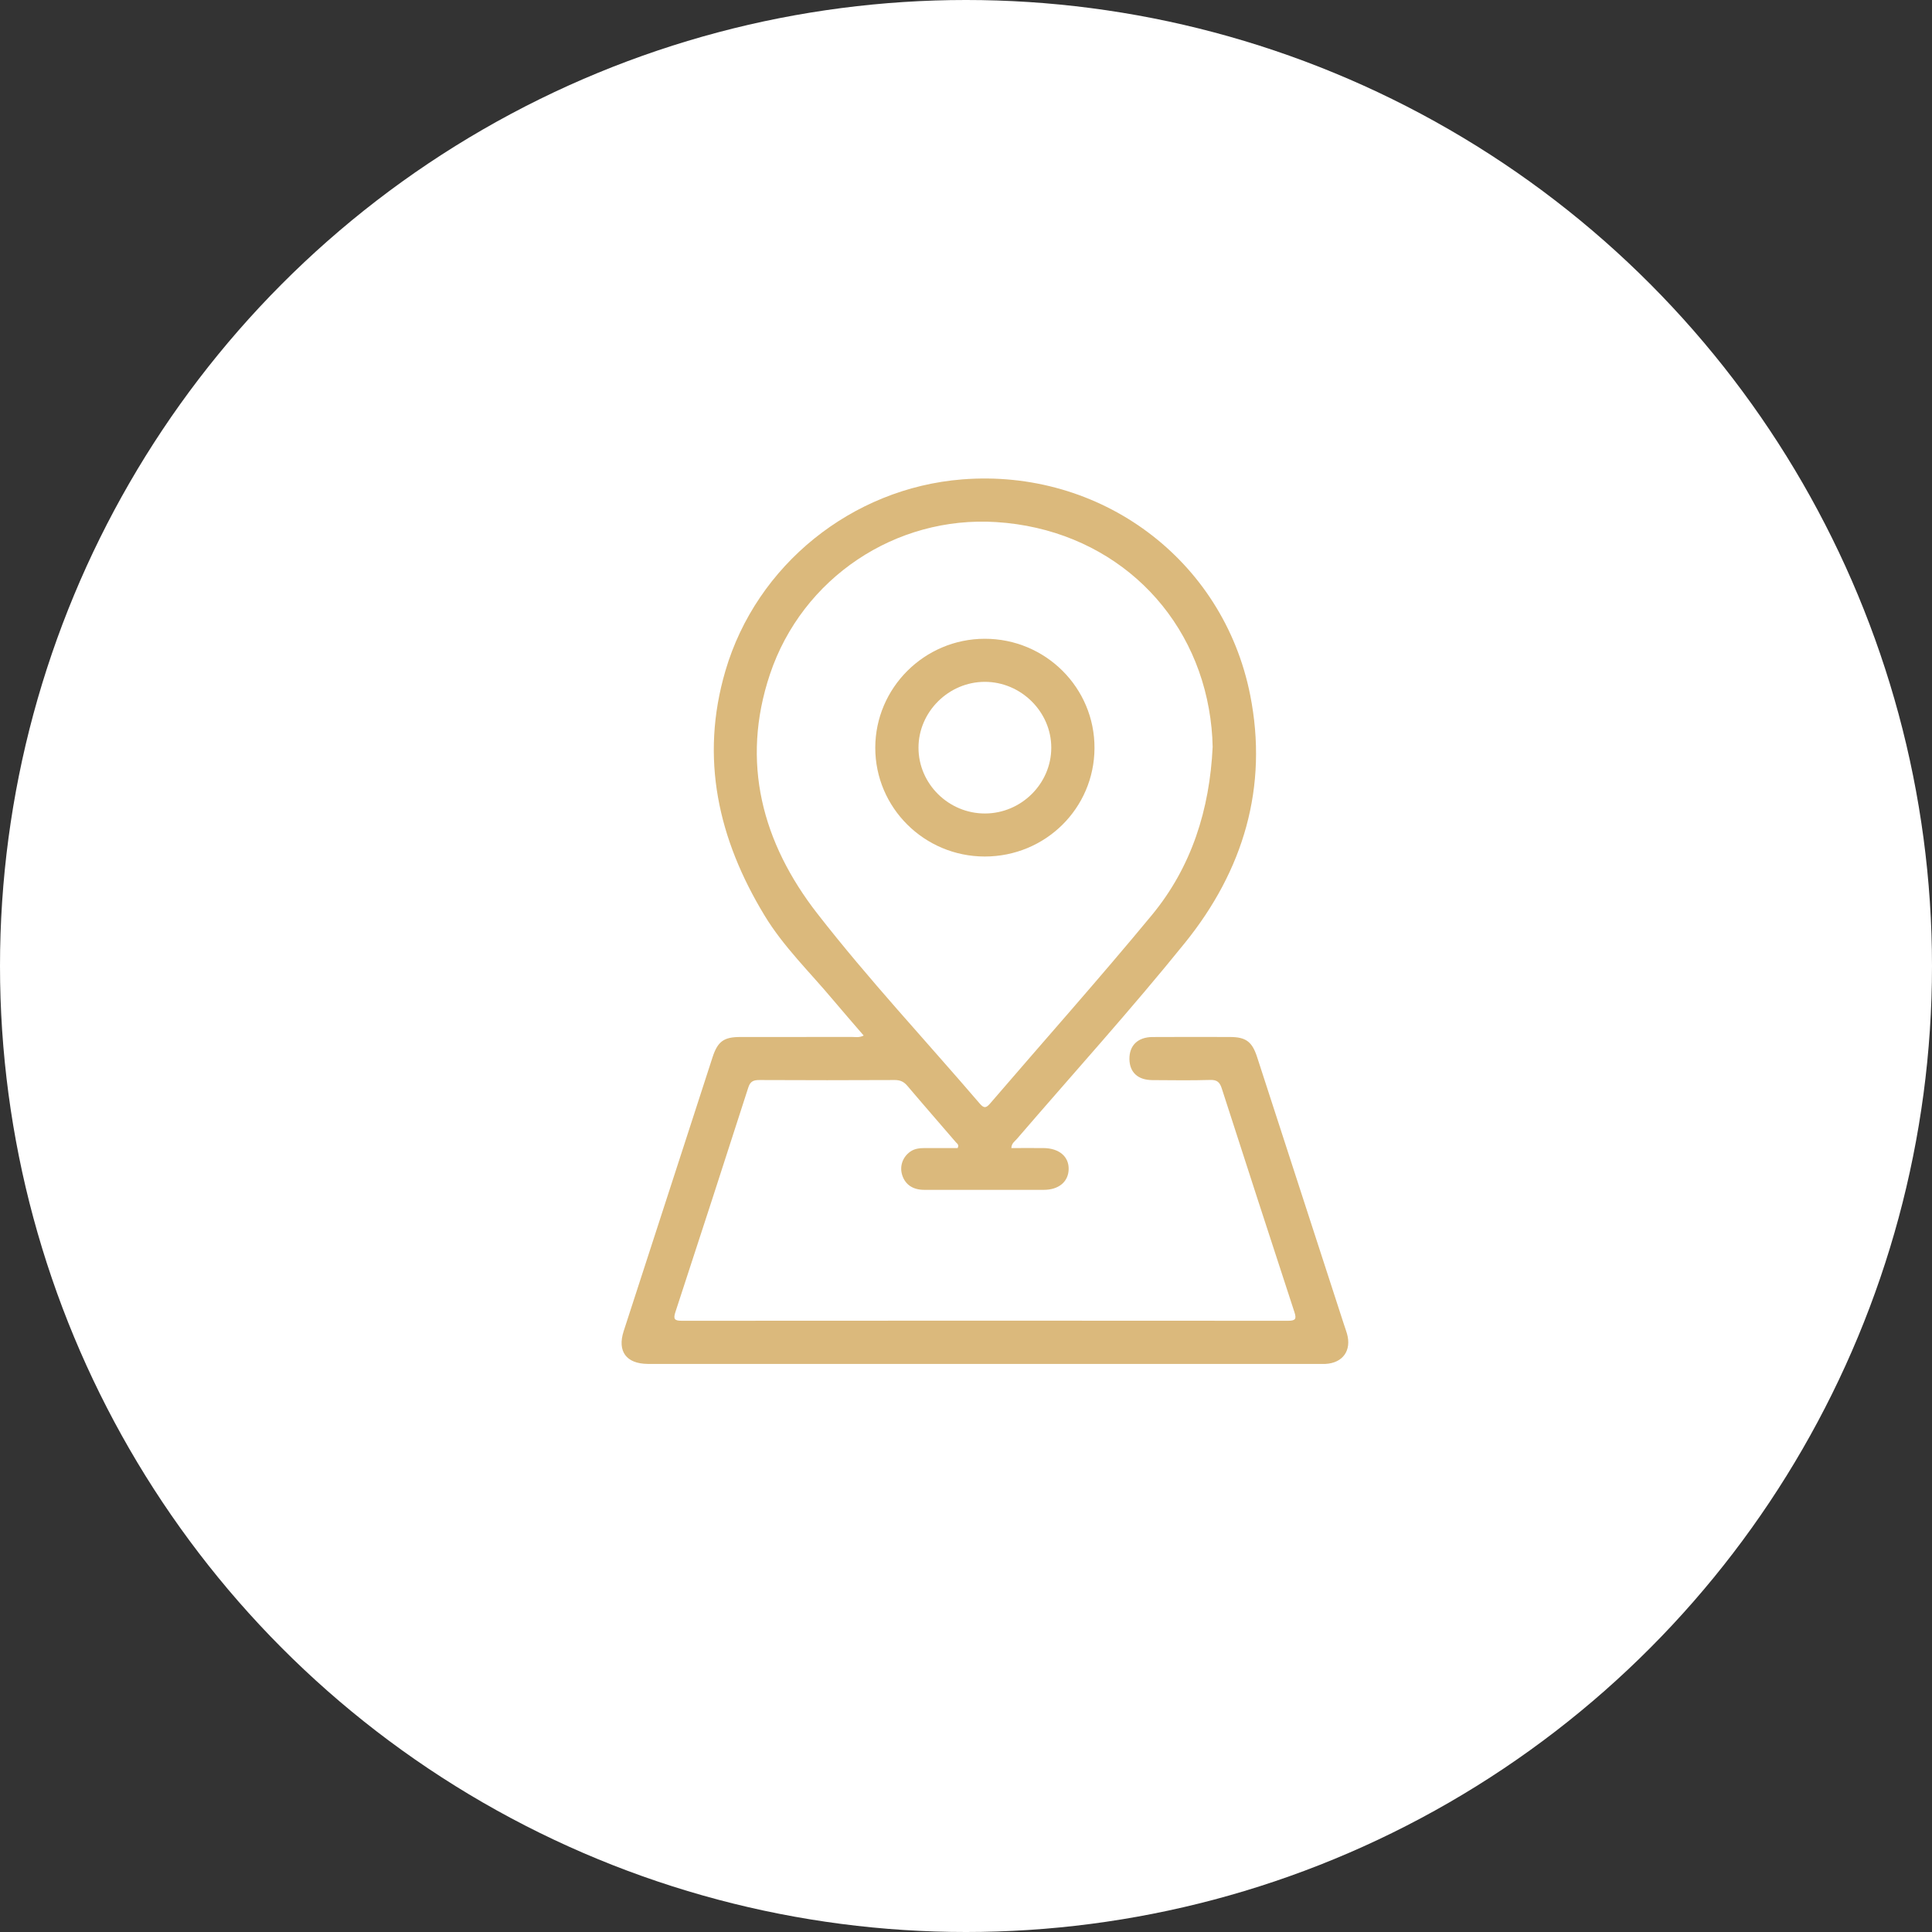
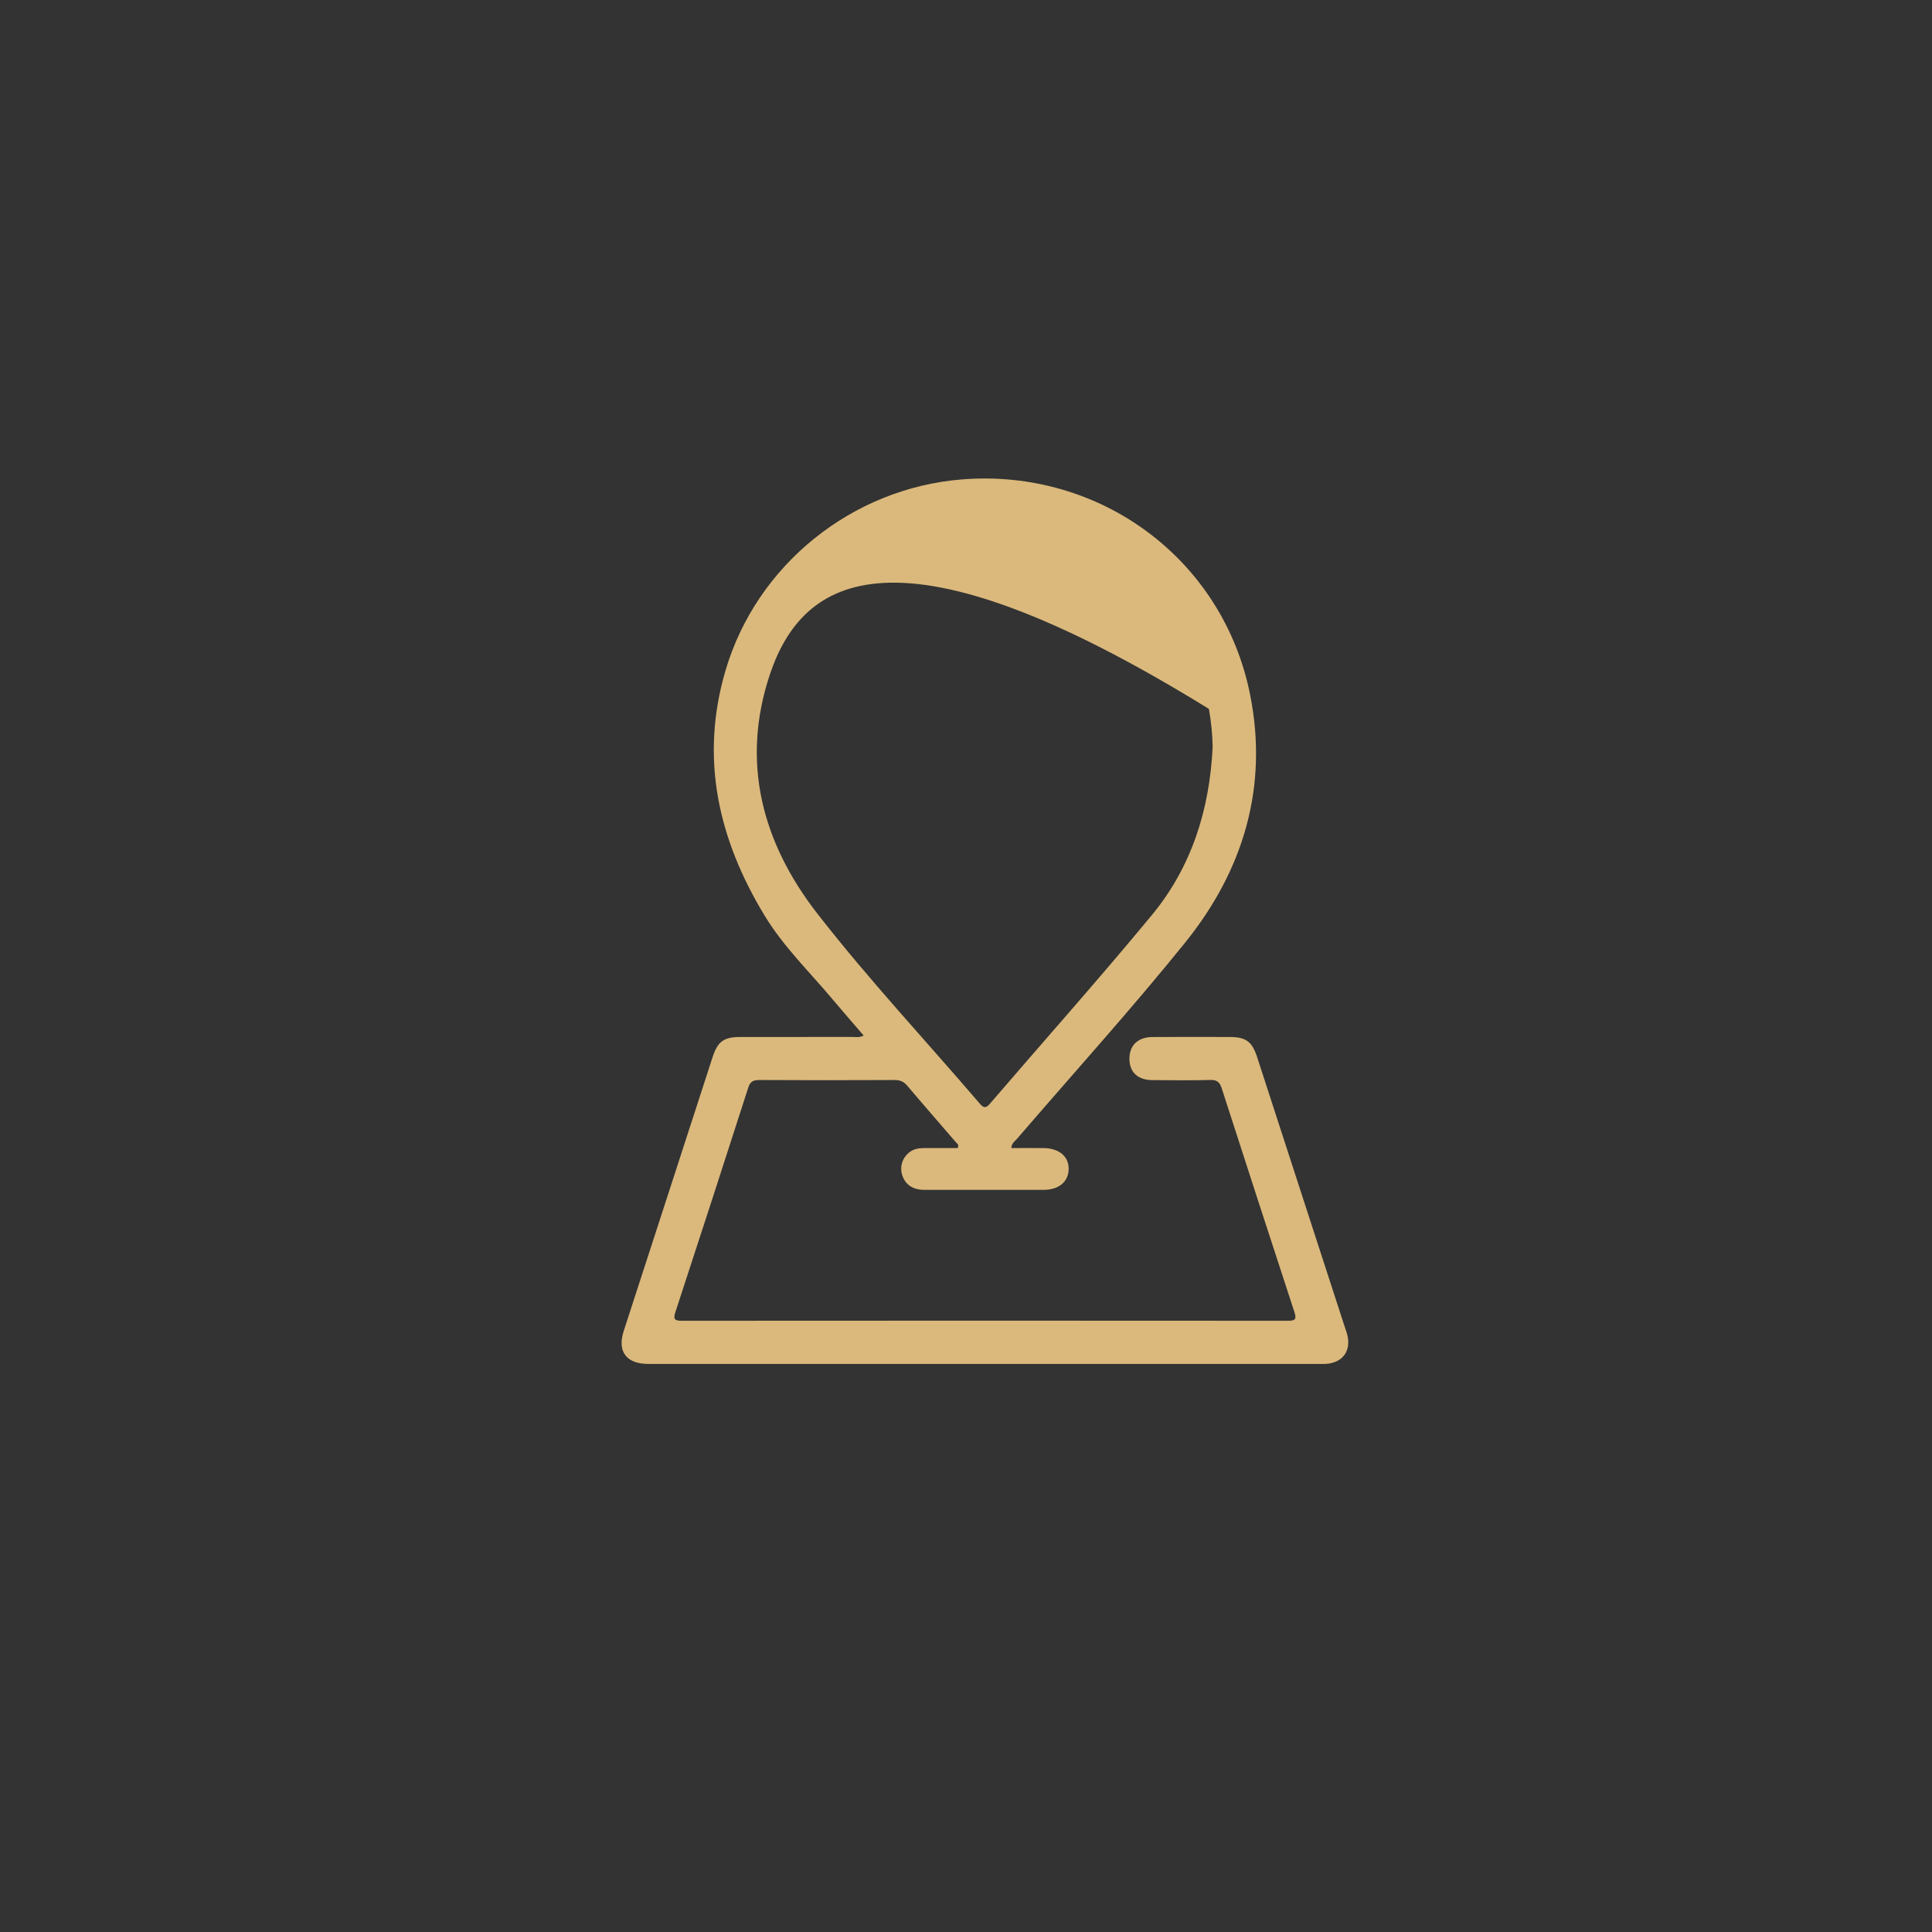
<svg xmlns="http://www.w3.org/2000/svg" width="51" height="51" viewBox="0 0 51 51" fill="none">
  <rect x="0" y="0" width="51" height="51" fill="#333333" stroke="none" />
  <g id="Group 5601">
-     <circle id="Ellipse 28" cx="25.5" cy="25.5" r="25.5" fill="white" />
    <g id="Group 5602">
-       <path id="Vector" d="M26.697 30.306C26.983 30.306 27.265 30.304 27.546 30.306C27.958 30.31 28.218 30.53 28.21 30.865C28.203 31.195 27.948 31.409 27.554 31.409C26.501 31.411 25.448 31.411 24.395 31.409C24.096 31.408 23.897 31.27 23.817 31.023C23.742 30.791 23.824 30.55 24.022 30.405C24.141 30.319 24.276 30.306 24.415 30.306C24.706 30.306 24.998 30.306 25.279 30.306C25.324 30.218 25.265 30.189 25.235 30.155C24.808 29.657 24.376 29.164 23.952 28.663C23.86 28.555 23.765 28.51 23.622 28.51C22.431 28.516 21.24 28.516 20.049 28.51C19.891 28.51 19.805 28.542 19.752 28.711C19.117 30.688 18.475 32.662 17.829 34.635C17.768 34.821 17.805 34.866 18 34.865C23.334 34.861 28.667 34.861 34.001 34.865C34.2 34.865 34.229 34.816 34.169 34.635C33.526 32.67 32.887 30.703 32.253 28.736C32.201 28.573 32.133 28.502 31.948 28.508C31.439 28.523 30.93 28.515 30.42 28.512C30.037 28.51 29.82 28.308 29.814 27.959C29.809 27.6 30.033 27.378 30.421 27.375C31.103 27.37 31.785 27.373 32.467 27.374C32.887 27.375 33.051 27.494 33.184 27.902C33.948 30.253 34.711 32.605 35.475 34.956C35.502 35.038 35.532 35.119 35.556 35.202C35.685 35.647 35.449 35.981 34.988 36.004C34.945 36.006 34.902 36.004 34.859 36.004C28.956 36.004 23.052 36.004 17.149 36.004C17.132 36.004 17.114 36.004 17.097 36.004C16.533 35.999 16.291 35.673 16.463 35.14C16.991 33.509 17.522 31.879 18.051 30.248C18.304 29.47 18.555 28.691 18.808 27.913C18.945 27.491 19.105 27.374 19.543 27.374C20.527 27.374 21.511 27.375 22.495 27.373C22.586 27.373 22.68 27.396 22.799 27.336C22.524 27.016 22.254 26.708 21.991 26.395C21.377 25.661 20.681 24.991 20.182 24.166C18.962 22.155 18.471 20.016 19.15 17.705C19.97 14.913 22.49 12.886 25.397 12.655C29.04 12.365 32.288 14.76 33.001 18.343C33.485 20.777 32.82 22.98 31.285 24.882C29.855 26.654 28.324 28.344 26.838 30.071C26.785 30.132 26.703 30.179 26.697 30.307V30.306ZM32.011 19.718C32.005 19.378 31.971 19.045 31.912 18.713C31.422 15.956 29.203 13.968 26.306 13.782C23.643 13.61 21.18 15.253 20.326 17.795C19.545 20.122 20.126 22.255 21.576 24.117C22.925 25.851 24.432 27.462 25.864 29.133C25.976 29.263 26.032 29.25 26.137 29.129C27.559 27.473 29.012 25.843 30.402 24.161C31.458 22.885 31.932 21.365 32.011 19.718Z" fill="#DBB97C" />
-       <path id="Vector_2" d="M25.994 22.61C24.398 22.608 23.104 21.321 23.105 19.738C23.107 18.156 24.403 16.865 25.993 16.862C27.598 16.859 28.9 18.155 28.892 19.75C28.885 21.338 27.595 22.611 25.993 22.61H25.994ZM26 21.474C26.96 21.473 27.752 20.686 27.751 19.736C27.751 18.789 26.952 17.999 25.997 17.999C25.042 17.999 24.245 18.791 24.246 19.74C24.247 20.692 25.04 21.475 26 21.474Z" fill="#DBB97C" />
+       <path id="Vector" d="M26.697 30.306C26.983 30.306 27.265 30.304 27.546 30.306C27.958 30.31 28.218 30.53 28.21 30.865C28.203 31.195 27.948 31.409 27.554 31.409C26.501 31.411 25.448 31.411 24.395 31.409C24.096 31.408 23.897 31.27 23.817 31.023C23.742 30.791 23.824 30.55 24.022 30.405C24.141 30.319 24.276 30.306 24.415 30.306C24.706 30.306 24.998 30.306 25.279 30.306C25.324 30.218 25.265 30.189 25.235 30.155C24.808 29.657 24.376 29.164 23.952 28.663C23.86 28.555 23.765 28.51 23.622 28.51C22.431 28.516 21.24 28.516 20.049 28.51C19.891 28.51 19.805 28.542 19.752 28.711C19.117 30.688 18.475 32.662 17.829 34.635C17.768 34.821 17.805 34.866 18 34.865C23.334 34.861 28.667 34.861 34.001 34.865C34.2 34.865 34.229 34.816 34.169 34.635C33.526 32.67 32.887 30.703 32.253 28.736C32.201 28.573 32.133 28.502 31.948 28.508C31.439 28.523 30.93 28.515 30.42 28.512C30.037 28.51 29.82 28.308 29.814 27.959C29.809 27.6 30.033 27.378 30.421 27.375C31.103 27.37 31.785 27.373 32.467 27.374C32.887 27.375 33.051 27.494 33.184 27.902C33.948 30.253 34.711 32.605 35.475 34.956C35.502 35.038 35.532 35.119 35.556 35.202C35.685 35.647 35.449 35.981 34.988 36.004C34.945 36.006 34.902 36.004 34.859 36.004C28.956 36.004 23.052 36.004 17.149 36.004C17.132 36.004 17.114 36.004 17.097 36.004C16.533 35.999 16.291 35.673 16.463 35.14C16.991 33.509 17.522 31.879 18.051 30.248C18.304 29.47 18.555 28.691 18.808 27.913C18.945 27.491 19.105 27.374 19.543 27.374C20.527 27.374 21.511 27.375 22.495 27.373C22.586 27.373 22.68 27.396 22.799 27.336C22.524 27.016 22.254 26.708 21.991 26.395C21.377 25.661 20.681 24.991 20.182 24.166C18.962 22.155 18.471 20.016 19.15 17.705C19.97 14.913 22.49 12.886 25.397 12.655C29.04 12.365 32.288 14.76 33.001 18.343C33.485 20.777 32.82 22.98 31.285 24.882C29.855 26.654 28.324 28.344 26.838 30.071C26.785 30.132 26.703 30.179 26.697 30.307V30.306ZM32.011 19.718C32.005 19.378 31.971 19.045 31.912 18.713C23.643 13.61 21.18 15.253 20.326 17.795C19.545 20.122 20.126 22.255 21.576 24.117C22.925 25.851 24.432 27.462 25.864 29.133C25.976 29.263 26.032 29.25 26.137 29.129C27.559 27.473 29.012 25.843 30.402 24.161C31.458 22.885 31.932 21.365 32.011 19.718Z" fill="#DBB97C" />
    </g>
  </g>
</svg>